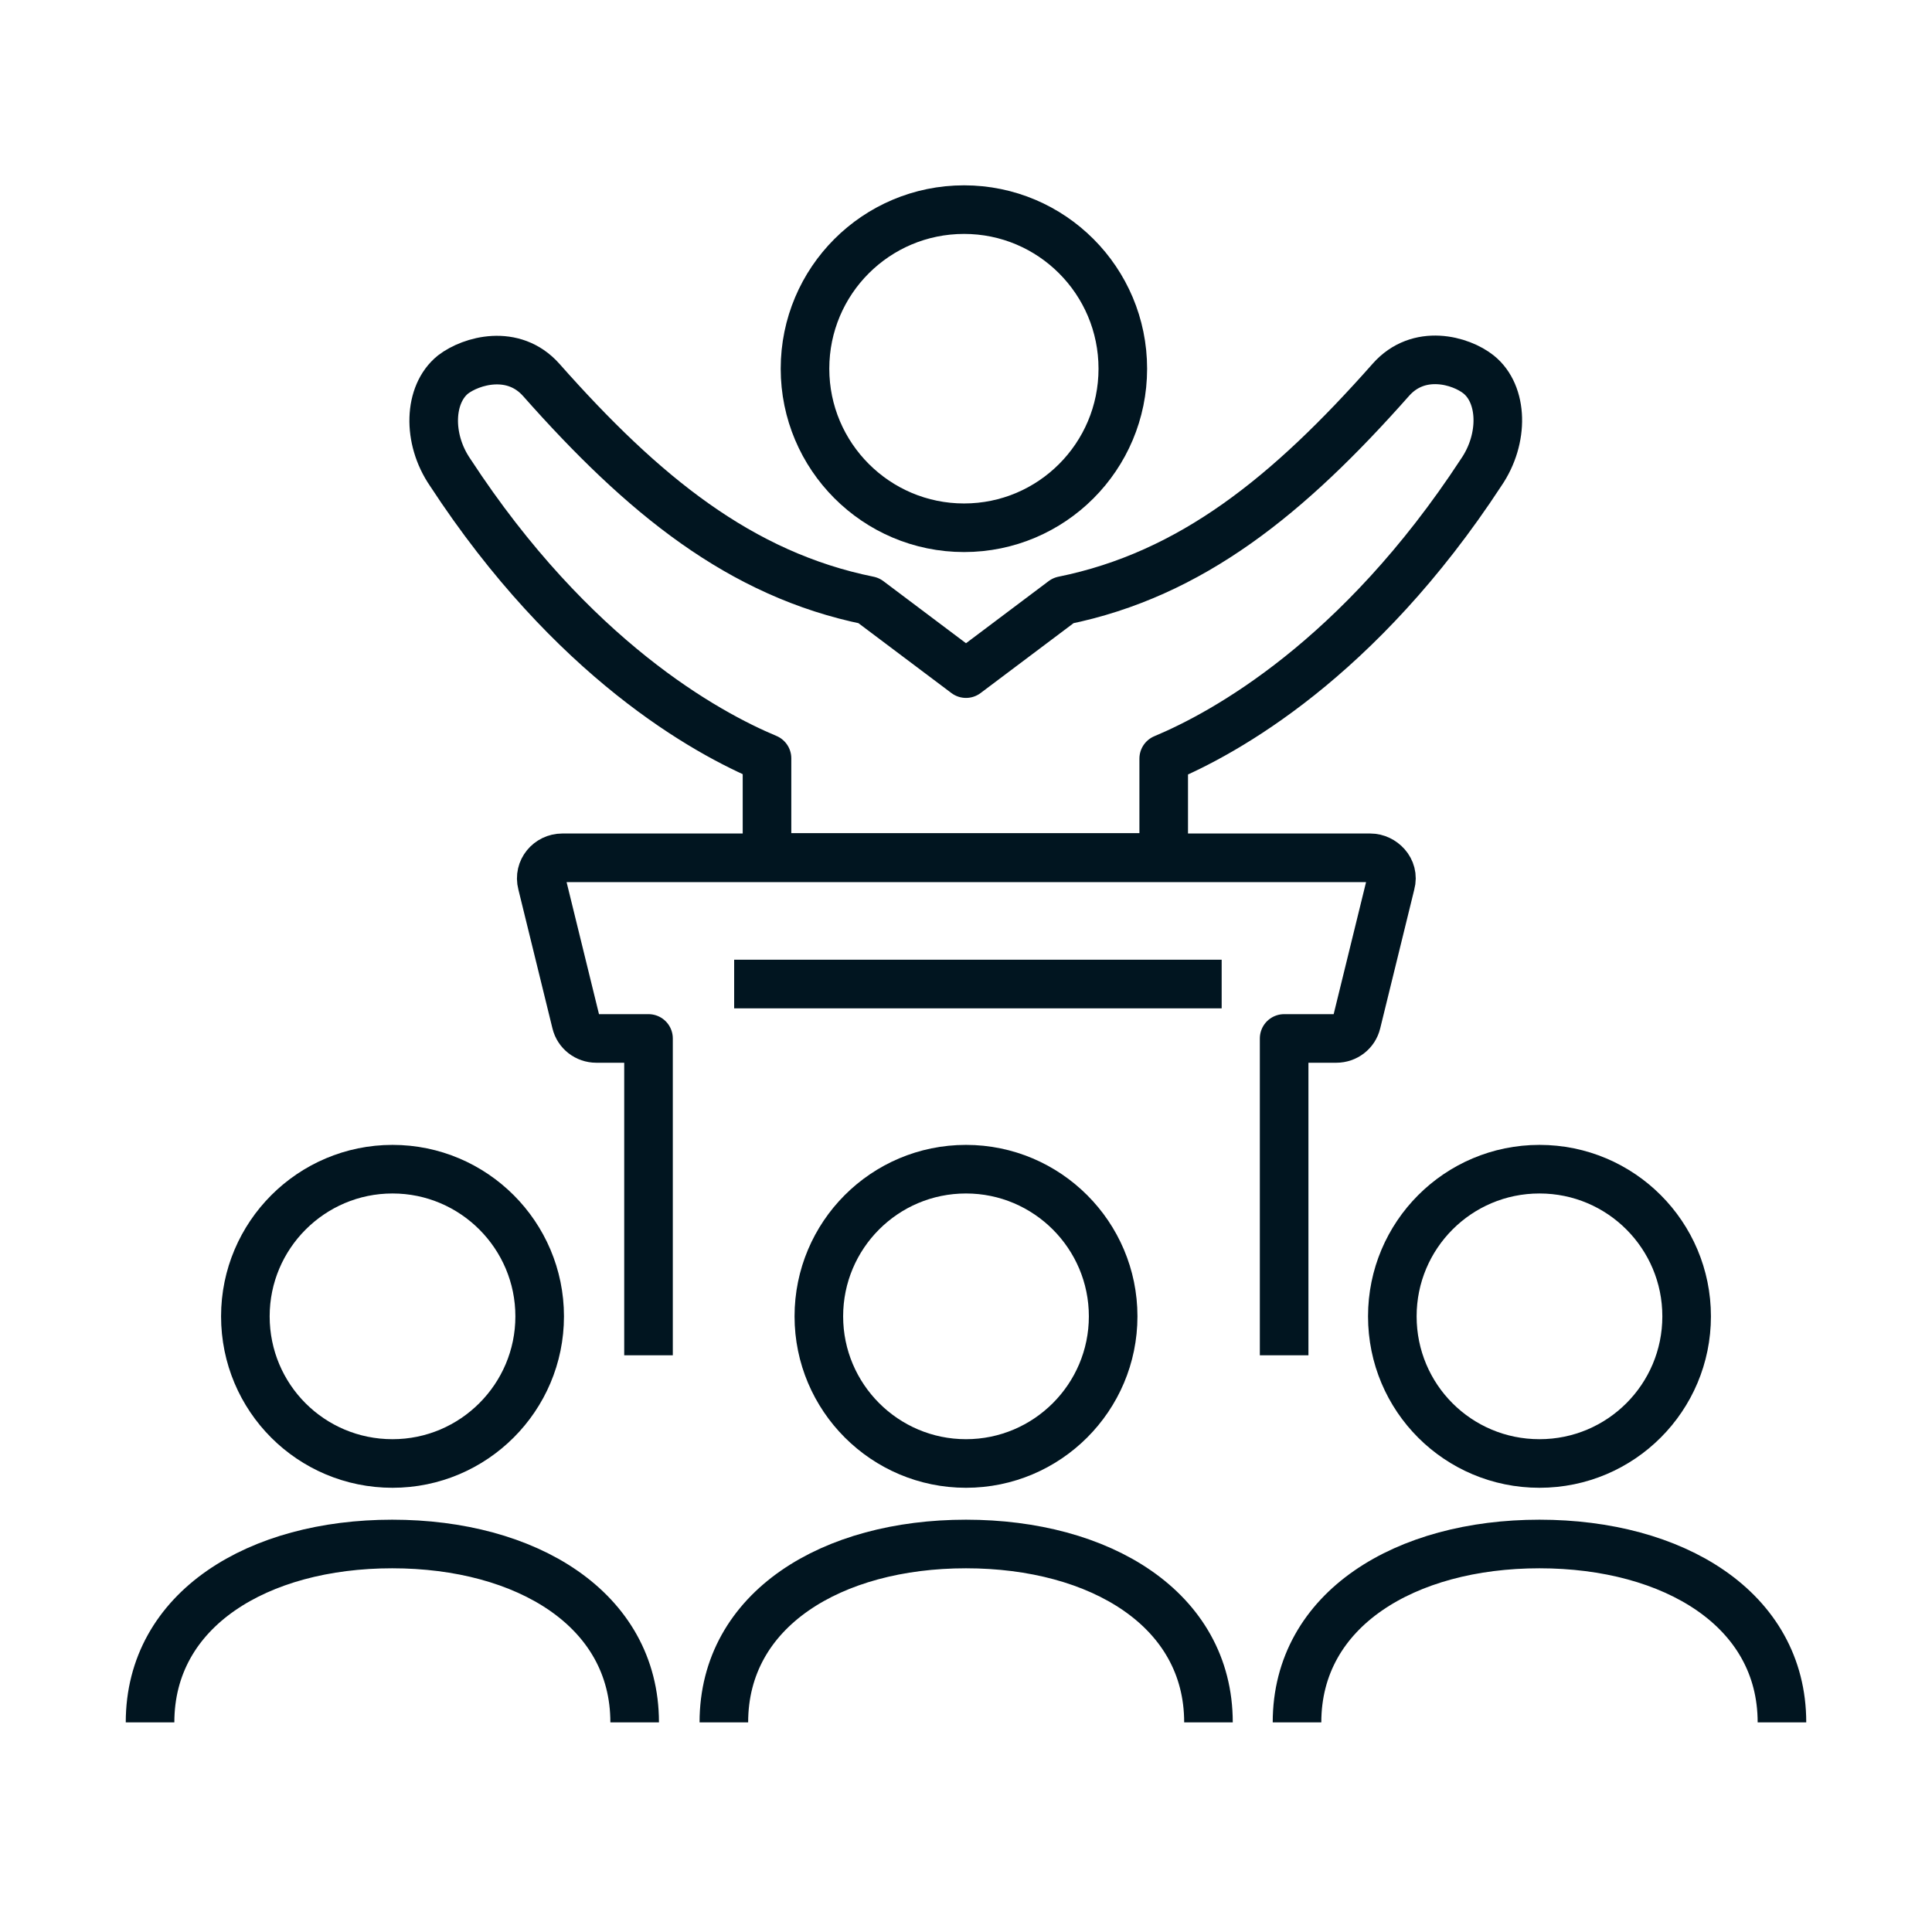
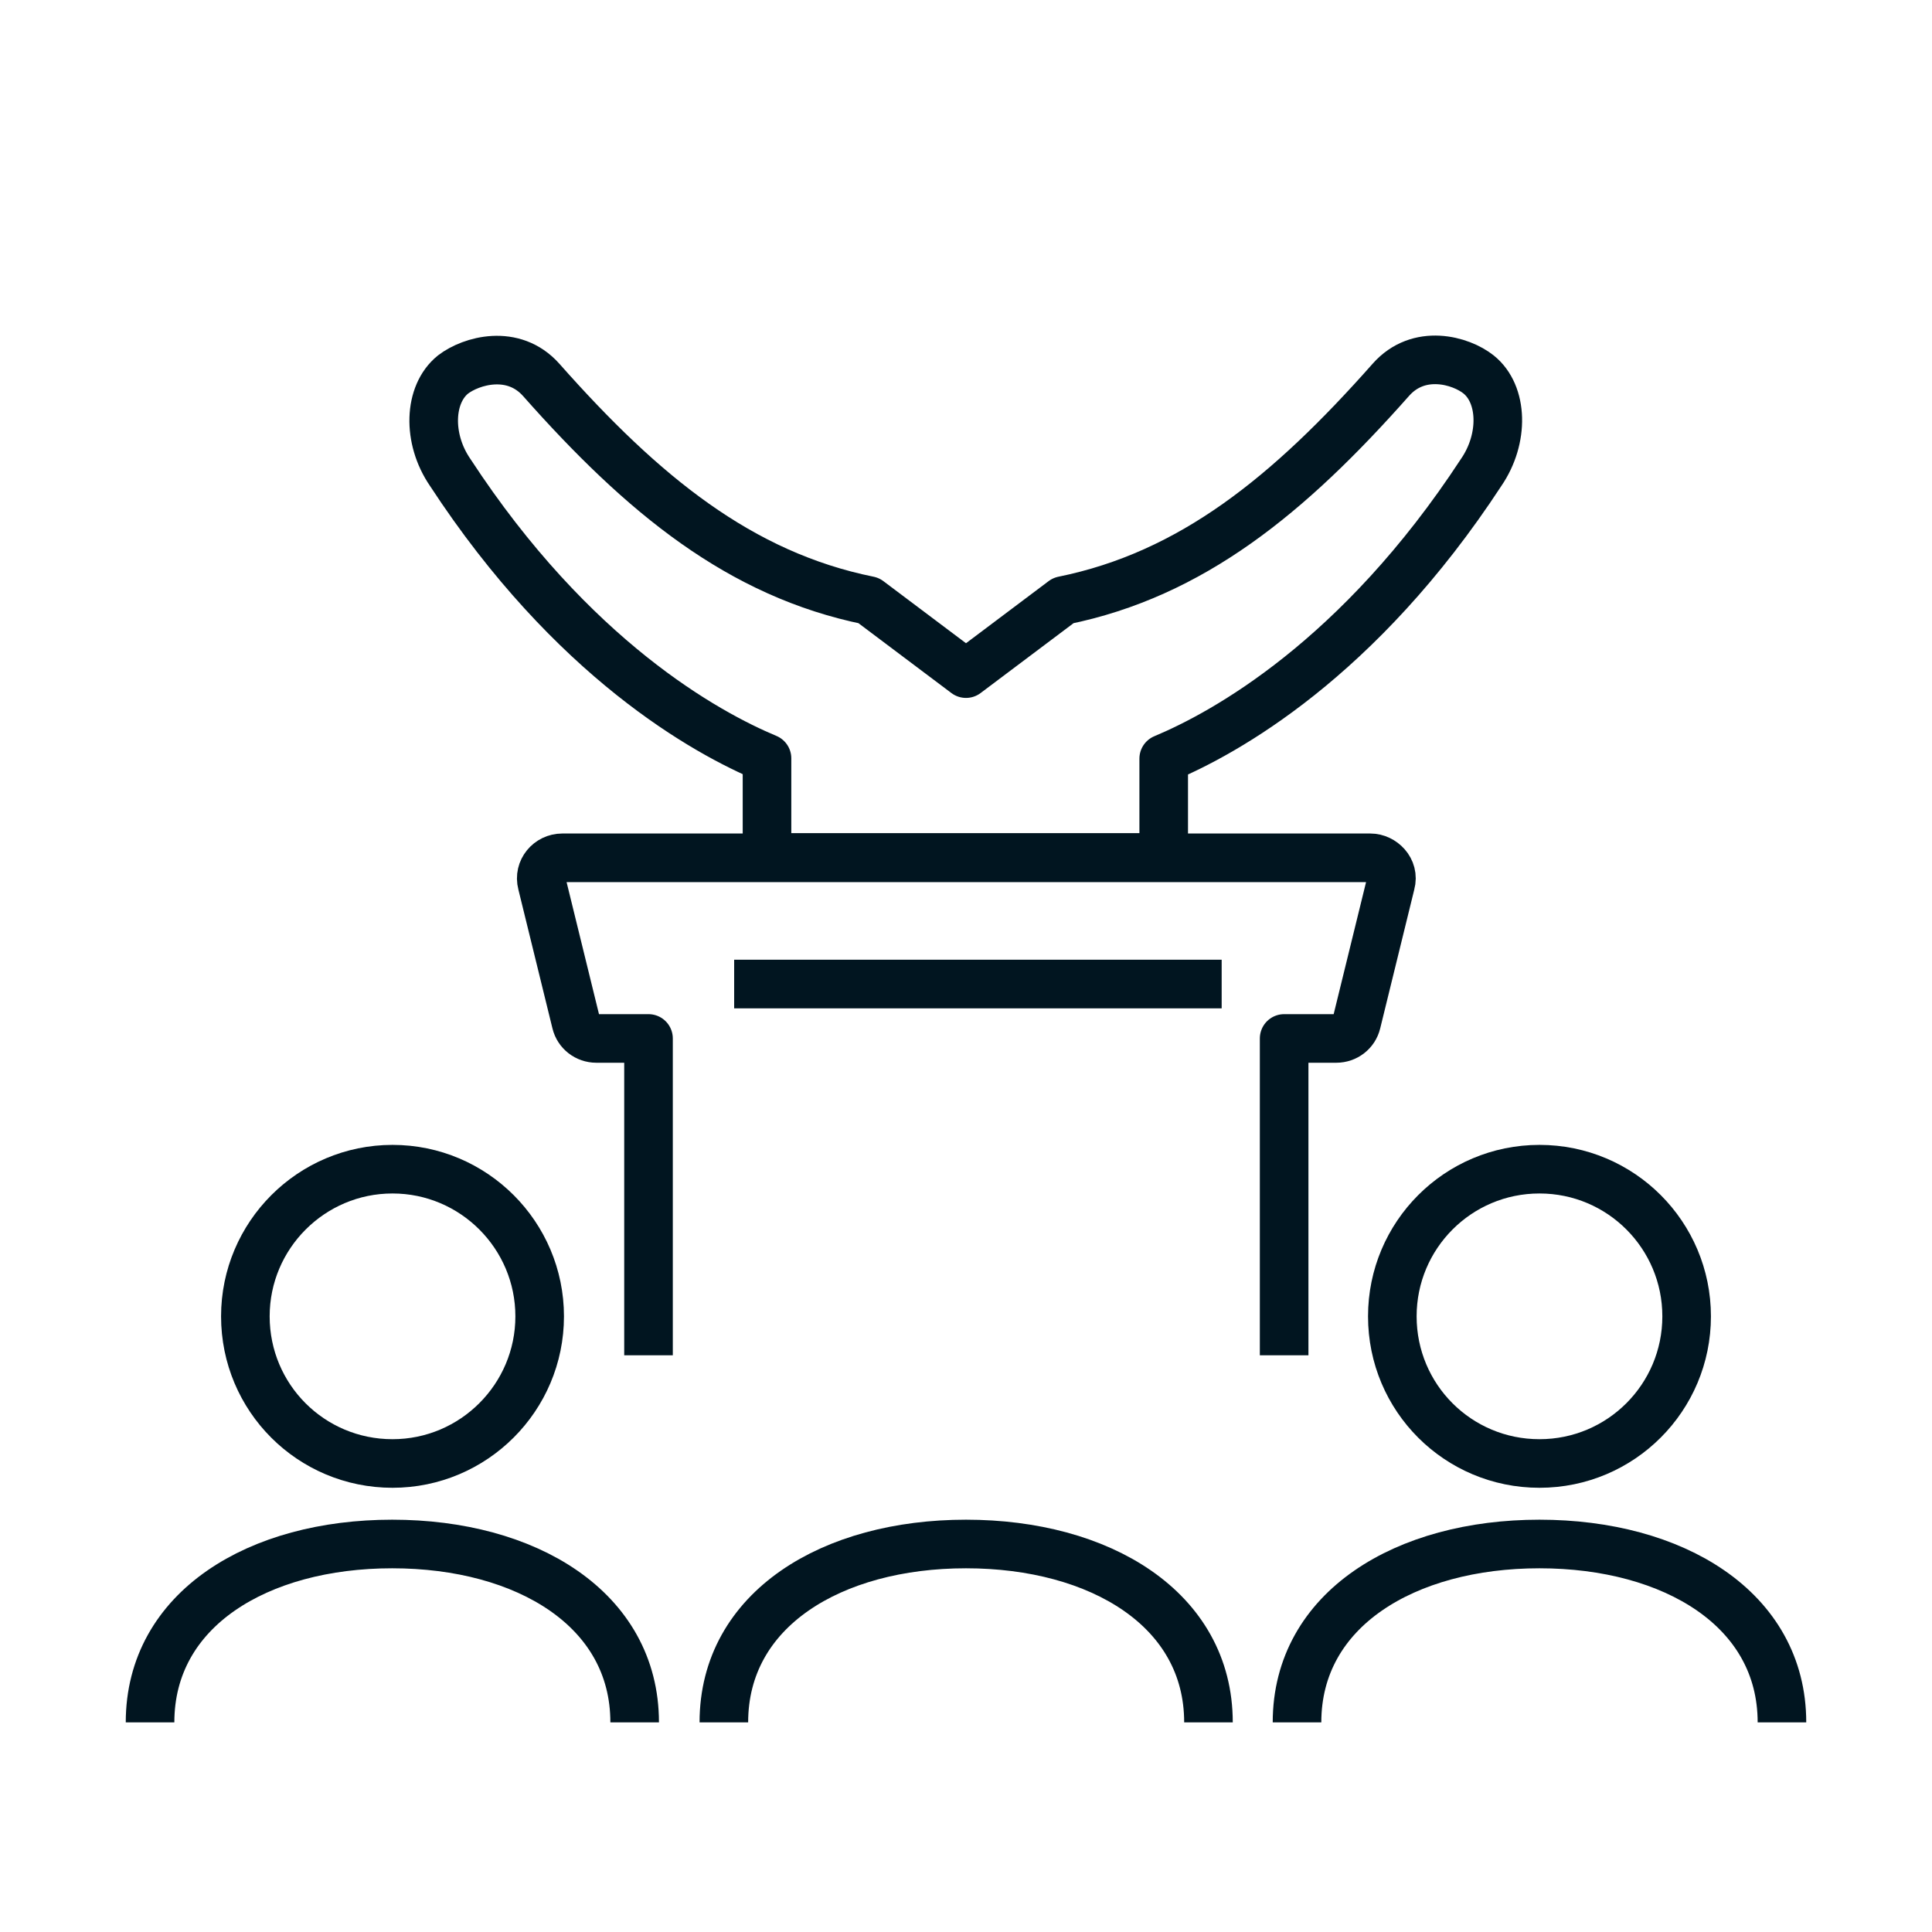
<svg xmlns="http://www.w3.org/2000/svg" id="Layer_1" x="0px" y="0px" viewBox="0 0 60 60" style="enable-background:new 0 0 60 60;" xml:space="preserve">
  <style type="text/css">	.st0{fill:none;stroke:#011520;stroke-width:1.509;stroke-linejoin:round;stroke-miterlimit:10;}</style>
  <g>
    <path class="st0" d="M39.88,42.09v-9.84h1.62c0.3,0,0.56-0.2,0.63-0.49l1.06-4.32c0.12-0.44-0.26-0.8-0.63-0.8h-25.1  c-0.41,0-0.74,0.38-0.63,0.8l1.06,4.32c0.07,0.29,0.33,0.49,0.63,0.49h1.62v9.84" />
    <line class="st0" x1="22.8" y1="30.56" x2="37.94" y2="30.56" />
    <path class="st0" d="M12.19,45.45c2.52,0,4.57-2.05,4.57-4.57c0-2.52-2.05-4.57-4.57-4.57c-2.52,0-4.57,2.05-4.57,4.57  C7.62,43.41,9.66,45.45,12.19,45.45z" />
    <path class="st0" d="M19.71,53.49c0-3.52-3.37-5.54-7.53-5.54c-4.16,0-7.52,2.02-7.52,5.54" />
    <path class="st0" d="M37.53,53.49c0-3.52-3.37-5.54-7.53-5.54c-4.16,0-7.52,2.02-7.52,5.54" />
    <path class="st0" d="M47.81,45.45c2.53,0,4.57-2.05,4.57-4.57c0-2.52-2.04-4.57-4.57-4.57c-2.53,0-4.57,2.05-4.57,4.57  C43.24,43.41,45.28,45.45,47.81,45.45z" />
    <path class="st0" d="M55.34,53.49c0-3.52-3.37-5.54-7.53-5.54c-4.16,0-7.53,2.02-7.53,5.54" />
-     <path class="st0" d="M34.57,40.88c0,2.52-2.05,4.57-4.57,4.57c-2.52,0-4.57-2.05-4.57-4.57c0-2.52,2.04-4.57,4.57-4.57  C32.52,36.31,34.57,38.36,34.57,40.88z" />
-     <path class="st0" d="M29.94,6.51c-2.73,0-4.94,2.21-4.94,4.94c0,2.72,2.21,4.94,4.94,4.94c2.72,0,4.93-2.21,4.93-4.94  C34.87,8.72,32.66,6.51,29.94,6.51z" />
    <path class="st0" d="M45.92,11.63c-0.55-0.44-1.86-0.82-2.73,0.17c-3.16,3.57-6.18,6.04-10.17,6.85L30,20.92l-3.02-2.27  c-3.99-0.81-7.01-3.28-10.17-6.85c-0.87-0.98-2.18-0.6-2.74-0.17c-0.76,0.61-0.81,1.99-0.09,3.04c3.79,5.8,7.95,8.09,9.84,8.88  v3.08h12.32v-3.07c1.89-0.79,6.06-3.08,9.86-8.89C46.72,13.62,46.68,12.24,45.92,11.63z" />
  </g>
</svg>